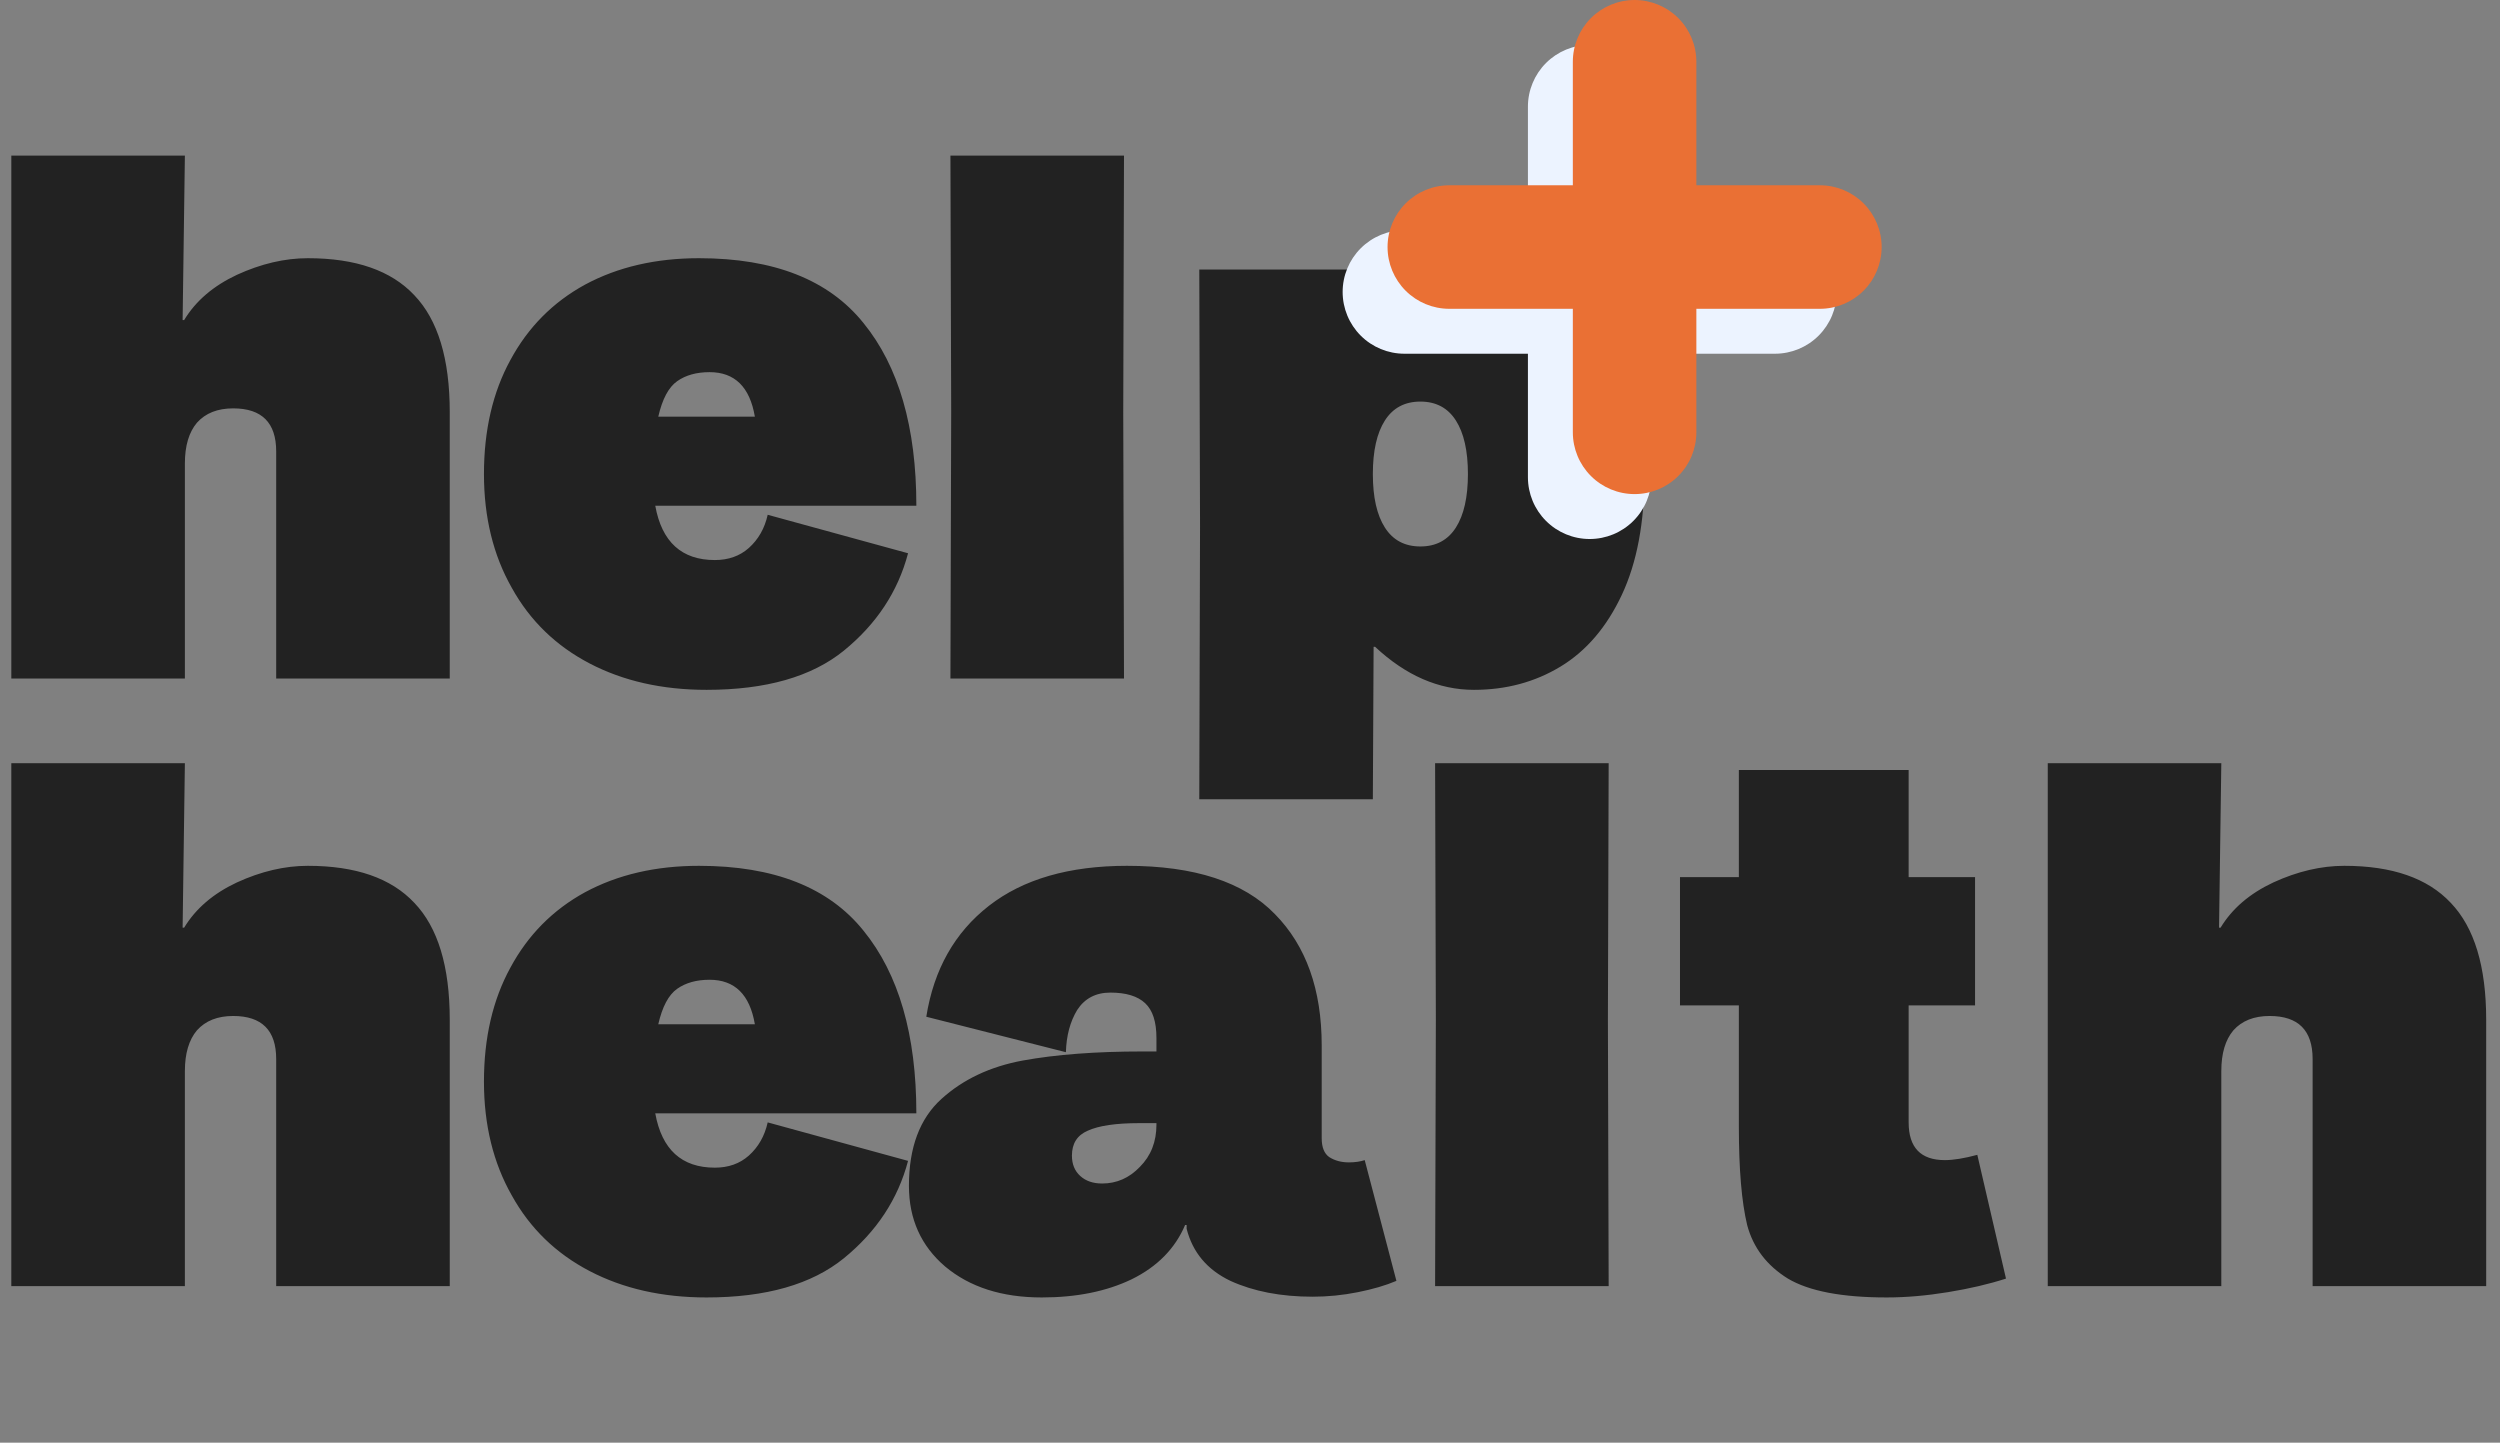
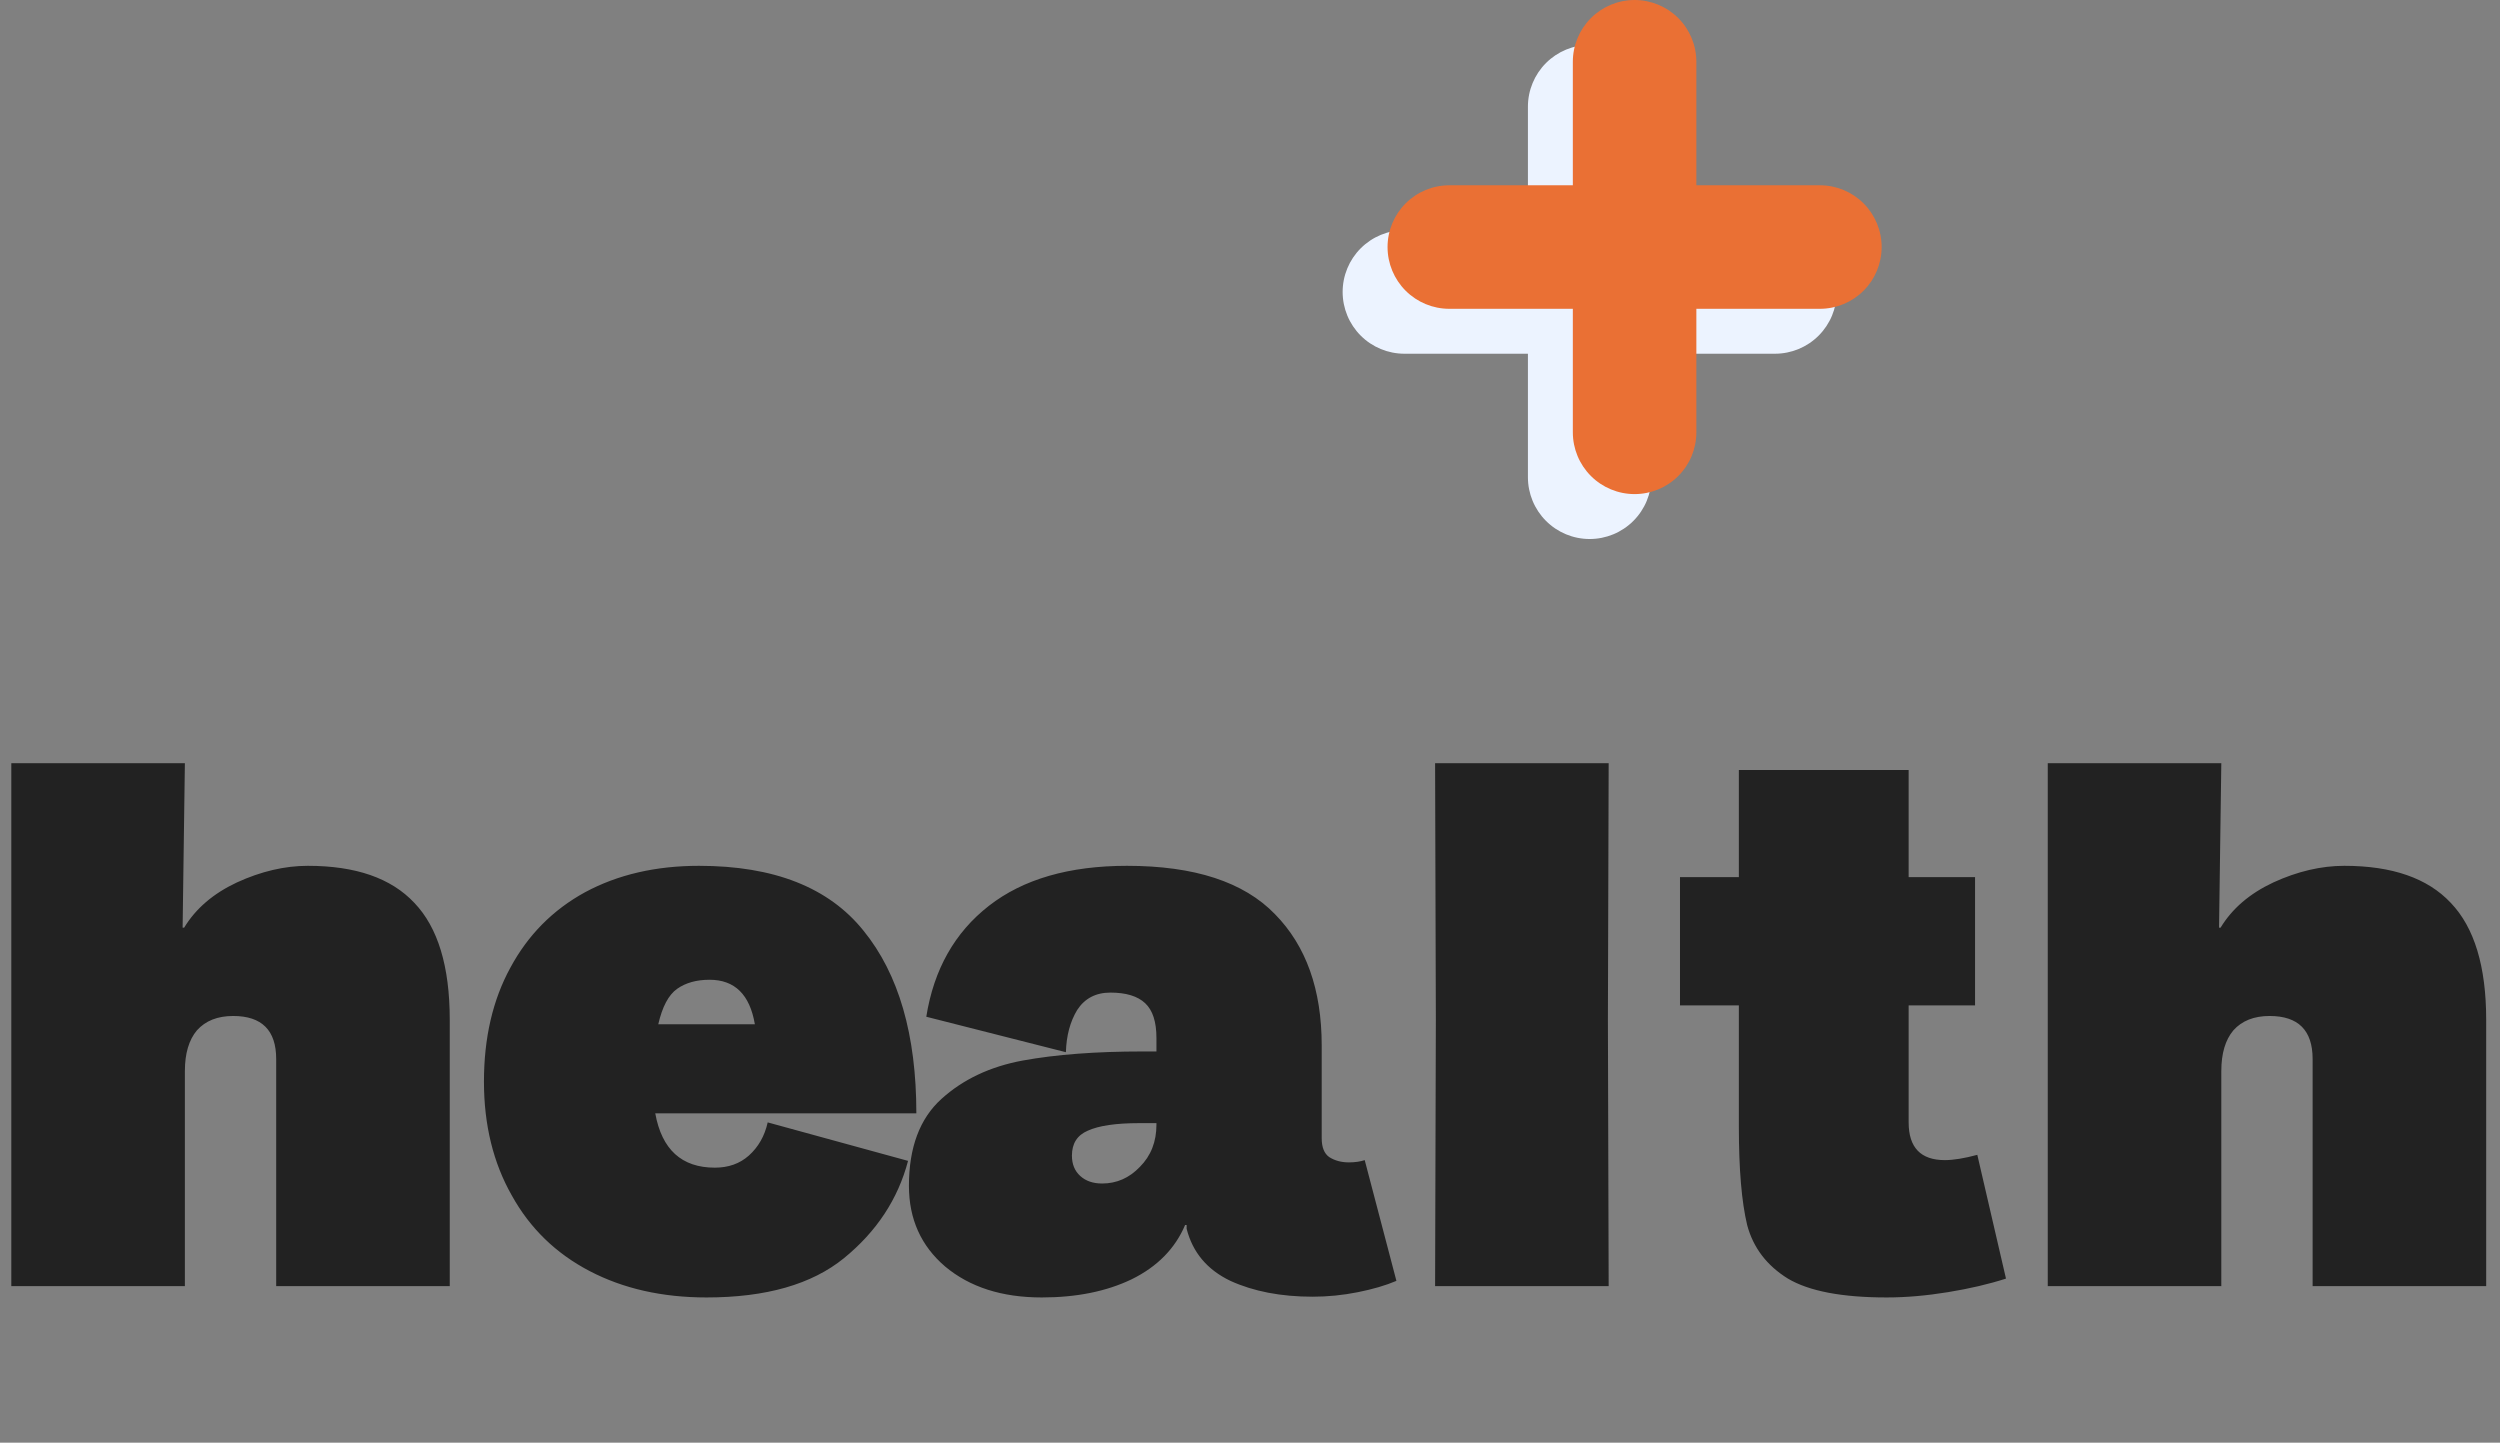
<svg xmlns="http://www.w3.org/2000/svg" width="759" height="438" viewBox="0 0 759 438" fill="none">
  <rect x="0" y="0" width="759" height="438" fill="#808080" stroke="none" />
  <path d="M3.435 231.704H56.129L55.442 281.648H55.9C59.413 275.844 64.758 271.262 71.937 267.902C79.268 264.542 86.447 262.862 93.472 262.862C107.982 262.862 118.75 266.604 125.776 274.088C132.954 281.572 136.544 293.409 136.544 309.599V390.472H83.85V321.512C83.85 312.806 79.497 308.453 70.791 308.453C66.057 308.453 62.391 309.904 59.794 312.806C57.351 315.708 56.129 319.832 56.129 325.178V390.472H3.435V231.704ZM214.514 393.908C201.073 393.908 189.236 391.235 179.003 385.89C168.769 380.544 160.904 372.907 155.405 362.979C149.754 353.052 146.928 341.52 146.928 328.385C146.928 315.097 149.601 303.566 154.947 293.791C160.293 283.863 167.853 276.226 177.628 270.88C187.556 265.535 199.087 262.862 212.222 262.862C234.98 262.862 251.628 269.429 262.167 282.565C272.858 295.7 278.204 314.181 278.204 338.007H198.935C200.92 349.004 206.953 354.503 217.034 354.503C221.157 354.503 224.594 353.281 227.343 350.837C230.245 348.241 232.154 344.88 233.071 340.757L275.684 352.441C272.629 364.049 266.138 373.9 256.21 381.995C246.435 389.937 232.536 393.908 214.514 393.908ZM229.176 310.973C227.649 301.962 223.067 297.456 215.43 297.456C211.459 297.456 208.175 298.373 205.579 300.206C202.982 302.038 201.073 305.628 199.851 310.973H229.176ZM316.272 393.908C304.206 393.908 294.431 390.777 286.947 384.515C279.616 378.253 275.95 370.082 275.95 360.001C275.95 348.393 279.234 339.611 285.802 333.654C292.369 327.698 300.617 323.803 310.545 321.97C320.625 320.137 332.768 319.221 346.972 319.221H351.096V315.097C351.096 310.21 349.95 306.697 347.659 304.558C345.368 302.42 341.855 301.351 337.121 301.351C332.691 301.351 329.331 303.107 327.04 306.62C324.902 310.133 323.756 314.41 323.604 319.45L281.22 308.682C283.511 294.325 289.849 283.099 300.235 275.004C310.621 266.909 324.596 262.862 342.161 262.862C362.627 262.862 377.595 267.749 387.065 277.524C396.534 287.147 401.269 300.435 401.269 317.388V345.568C401.269 348.317 402.033 350.226 403.56 351.295C405.24 352.364 407.226 352.899 409.517 352.899C411.35 352.899 412.953 352.67 414.328 352.212L423.95 388.868C420.743 390.243 416.848 391.388 412.266 392.304C407.684 393.221 403.102 393.679 398.52 393.679C388.898 393.679 380.574 392.075 373.548 388.868C366.522 385.508 362.093 380.238 360.26 373.06V371.914H359.802C356.747 379.093 351.325 384.591 343.535 388.41C335.899 392.075 326.811 393.908 316.272 393.908ZM325.436 350.837C325.436 353.434 326.276 355.495 327.957 357.023C329.637 358.55 331.851 359.314 334.6 359.314C339.03 359.314 342.848 357.634 346.056 354.274C349.416 350.913 351.096 346.637 351.096 341.444V340.986H345.826C338.801 340.986 333.608 341.749 330.248 343.277C327.04 344.651 325.436 347.171 325.436 350.837ZM435.924 309.599L435.695 231.704H488.389L488.16 309.599L488.389 390.472H435.695L435.924 309.599ZM572.82 393.908C559.227 393.908 549.222 391.999 542.808 388.181C536.393 384.21 532.269 378.787 530.436 371.914C528.756 364.889 527.916 354.961 527.916 342.131V305.246H510.046V266.298H527.916V233.766H579.464V266.298H599.625V305.246H579.464V340.757C579.464 348.393 583.13 352.212 590.461 352.212C593.057 352.212 596.341 351.677 600.312 350.608L609.018 388.181C603.825 389.861 597.945 391.235 591.377 392.304C584.81 393.374 578.624 393.908 572.82 393.908ZM621.697 231.704H674.391L673.704 281.648H674.162C677.675 275.844 683.02 271.262 690.199 267.902C697.53 264.542 704.709 262.862 711.735 262.862C726.244 262.862 737.012 266.604 744.038 274.088C751.216 281.572 754.806 293.409 754.806 309.599V390.472H702.112V321.512C702.112 312.806 697.759 308.453 689.053 308.453C684.319 308.453 680.653 309.904 678.057 312.806C675.613 315.708 674.391 319.832 674.391 325.178V390.472H621.697V231.704Z" fill="#222222" />
-   <path d="M3.437 47.232H56.13L55.443 97.177H55.901C59.414 91.373 64.76 86.791 71.938 83.43C79.269 80.07 86.448 78.39 93.474 78.39C107.983 78.39 118.751 82.132 125.777 89.616C132.955 97.1 136.545 108.937 136.545 125.127V206H83.851V137.04C83.851 128.334 79.498 123.982 70.793 123.982C66.058 123.982 62.392 125.432 59.796 128.334C57.352 131.236 56.13 135.36 56.13 140.706V206H3.437V47.232ZM214.515 209.437C201.074 209.437 189.237 206.764 179.004 201.418C168.771 196.072 160.905 188.436 155.406 178.508C149.755 168.58 146.93 157.049 146.93 143.913C146.93 130.625 149.602 119.094 154.948 109.319C160.294 99.391 167.854 91.754 177.629 86.409C187.557 81.063 199.088 78.39 212.224 78.39C234.981 78.39 251.629 84.958 262.168 98.093C272.859 111.228 278.205 129.709 278.205 153.536H198.936C200.921 164.533 206.954 170.031 217.035 170.031C221.159 170.031 224.595 168.809 227.344 166.365C230.246 163.769 232.155 160.409 233.072 156.285L275.685 167.969C272.63 179.577 266.139 189.428 256.211 197.523C246.436 205.465 232.537 209.437 214.515 209.437ZM229.177 126.502C227.65 117.49 223.068 112.985 215.431 112.985C211.46 112.985 208.176 113.901 205.58 115.734C202.983 117.567 201.074 121.156 199.852 126.502H229.177ZM288.781 125.127L288.552 47.232H341.246L341.016 125.127L341.246 206H288.552L288.781 125.127ZM364.331 159.721L364.102 81.827H416.796V91.678H417.483C426.647 82.82 436.651 78.39 447.495 78.39C456.965 78.39 465.594 80.758 473.384 85.492C481.173 90.227 487.435 97.558 492.17 107.486C496.905 117.261 499.272 129.404 499.272 143.913C499.272 158.576 496.981 170.795 492.399 180.57C487.817 190.345 481.631 197.6 473.842 202.334C466.052 207.069 457.27 209.437 447.495 209.437C436.804 209.437 426.8 205.084 417.483 196.378H417.025L416.796 242.656H364.102L364.331 159.721ZM416.796 143.913C416.796 150.939 418.017 156.361 420.461 160.18C422.905 163.998 426.494 165.907 431.229 165.907C435.964 165.907 439.553 163.998 441.997 160.18C444.44 156.361 445.662 150.939 445.662 143.913C445.662 136.888 444.44 131.466 441.997 127.647C439.553 123.829 435.964 121.92 431.229 121.92C426.494 121.92 422.905 123.829 420.461 127.647C418.017 131.466 416.796 136.888 416.796 143.913Z" fill="#222222" />
  <path d="M426.375 107.391H463.876V144.893C463.876 149.866 465.852 154.635 469.368 158.152C472.885 161.668 477.654 163.644 482.627 163.644C487.6 163.644 492.37 161.668 495.886 158.152C499.403 154.635 501.378 149.866 501.378 144.893V107.391H538.88C543.853 107.391 548.622 105.416 552.139 101.899C555.655 98.383 557.631 93.613 557.631 88.64C557.631 83.667 555.655 78.898 552.139 75.381C548.622 71.865 543.853 69.889 538.88 69.889H501.378V32.388C501.378 27.415 499.403 22.645 495.886 19.129C492.37 15.612 487.6 13.637 482.627 13.637C477.654 13.637 472.885 15.612 469.368 19.129C465.852 22.645 463.876 27.415 463.876 32.388V69.889H426.375C421.402 69.889 416.632 71.865 413.116 75.381C409.599 78.898 407.624 83.667 407.624 88.64C407.624 93.613 409.599 98.383 413.116 101.899C416.632 105.416 421.402 107.391 426.375 107.391Z" fill="#ECF3FF" />
  <path d="M440.012 93.754H477.513V131.256C477.513 136.229 479.489 140.999 483.005 144.515C486.522 148.032 491.291 150.007 496.264 150.007C501.237 150.007 506.007 148.032 509.523 144.515C513.04 140.999 515.015 136.229 515.015 131.256V93.754H552.517C557.49 93.754 562.259 91.779 565.776 88.263C569.292 84.746 571.268 79.977 571.268 75.004C571.268 70.031 569.292 65.261 565.776 61.745C562.259 58.228 557.49 56.253 552.517 56.253H515.015V18.751C515.015 13.778 513.04 9.008 509.523 5.492C506.007 1.976 501.237 0 496.264 0C491.291 0 486.522 1.976 483.005 5.492C479.489 9.008 477.513 13.778 477.513 18.751V56.253H440.012C435.038 56.253 430.269 58.228 426.753 61.745C423.236 65.261 421.261 70.031 421.261 75.004C421.261 79.977 423.236 84.746 426.753 88.263C430.269 91.779 435.038 93.754 440.012 93.754Z" fill="#EA7034" />
</svg>